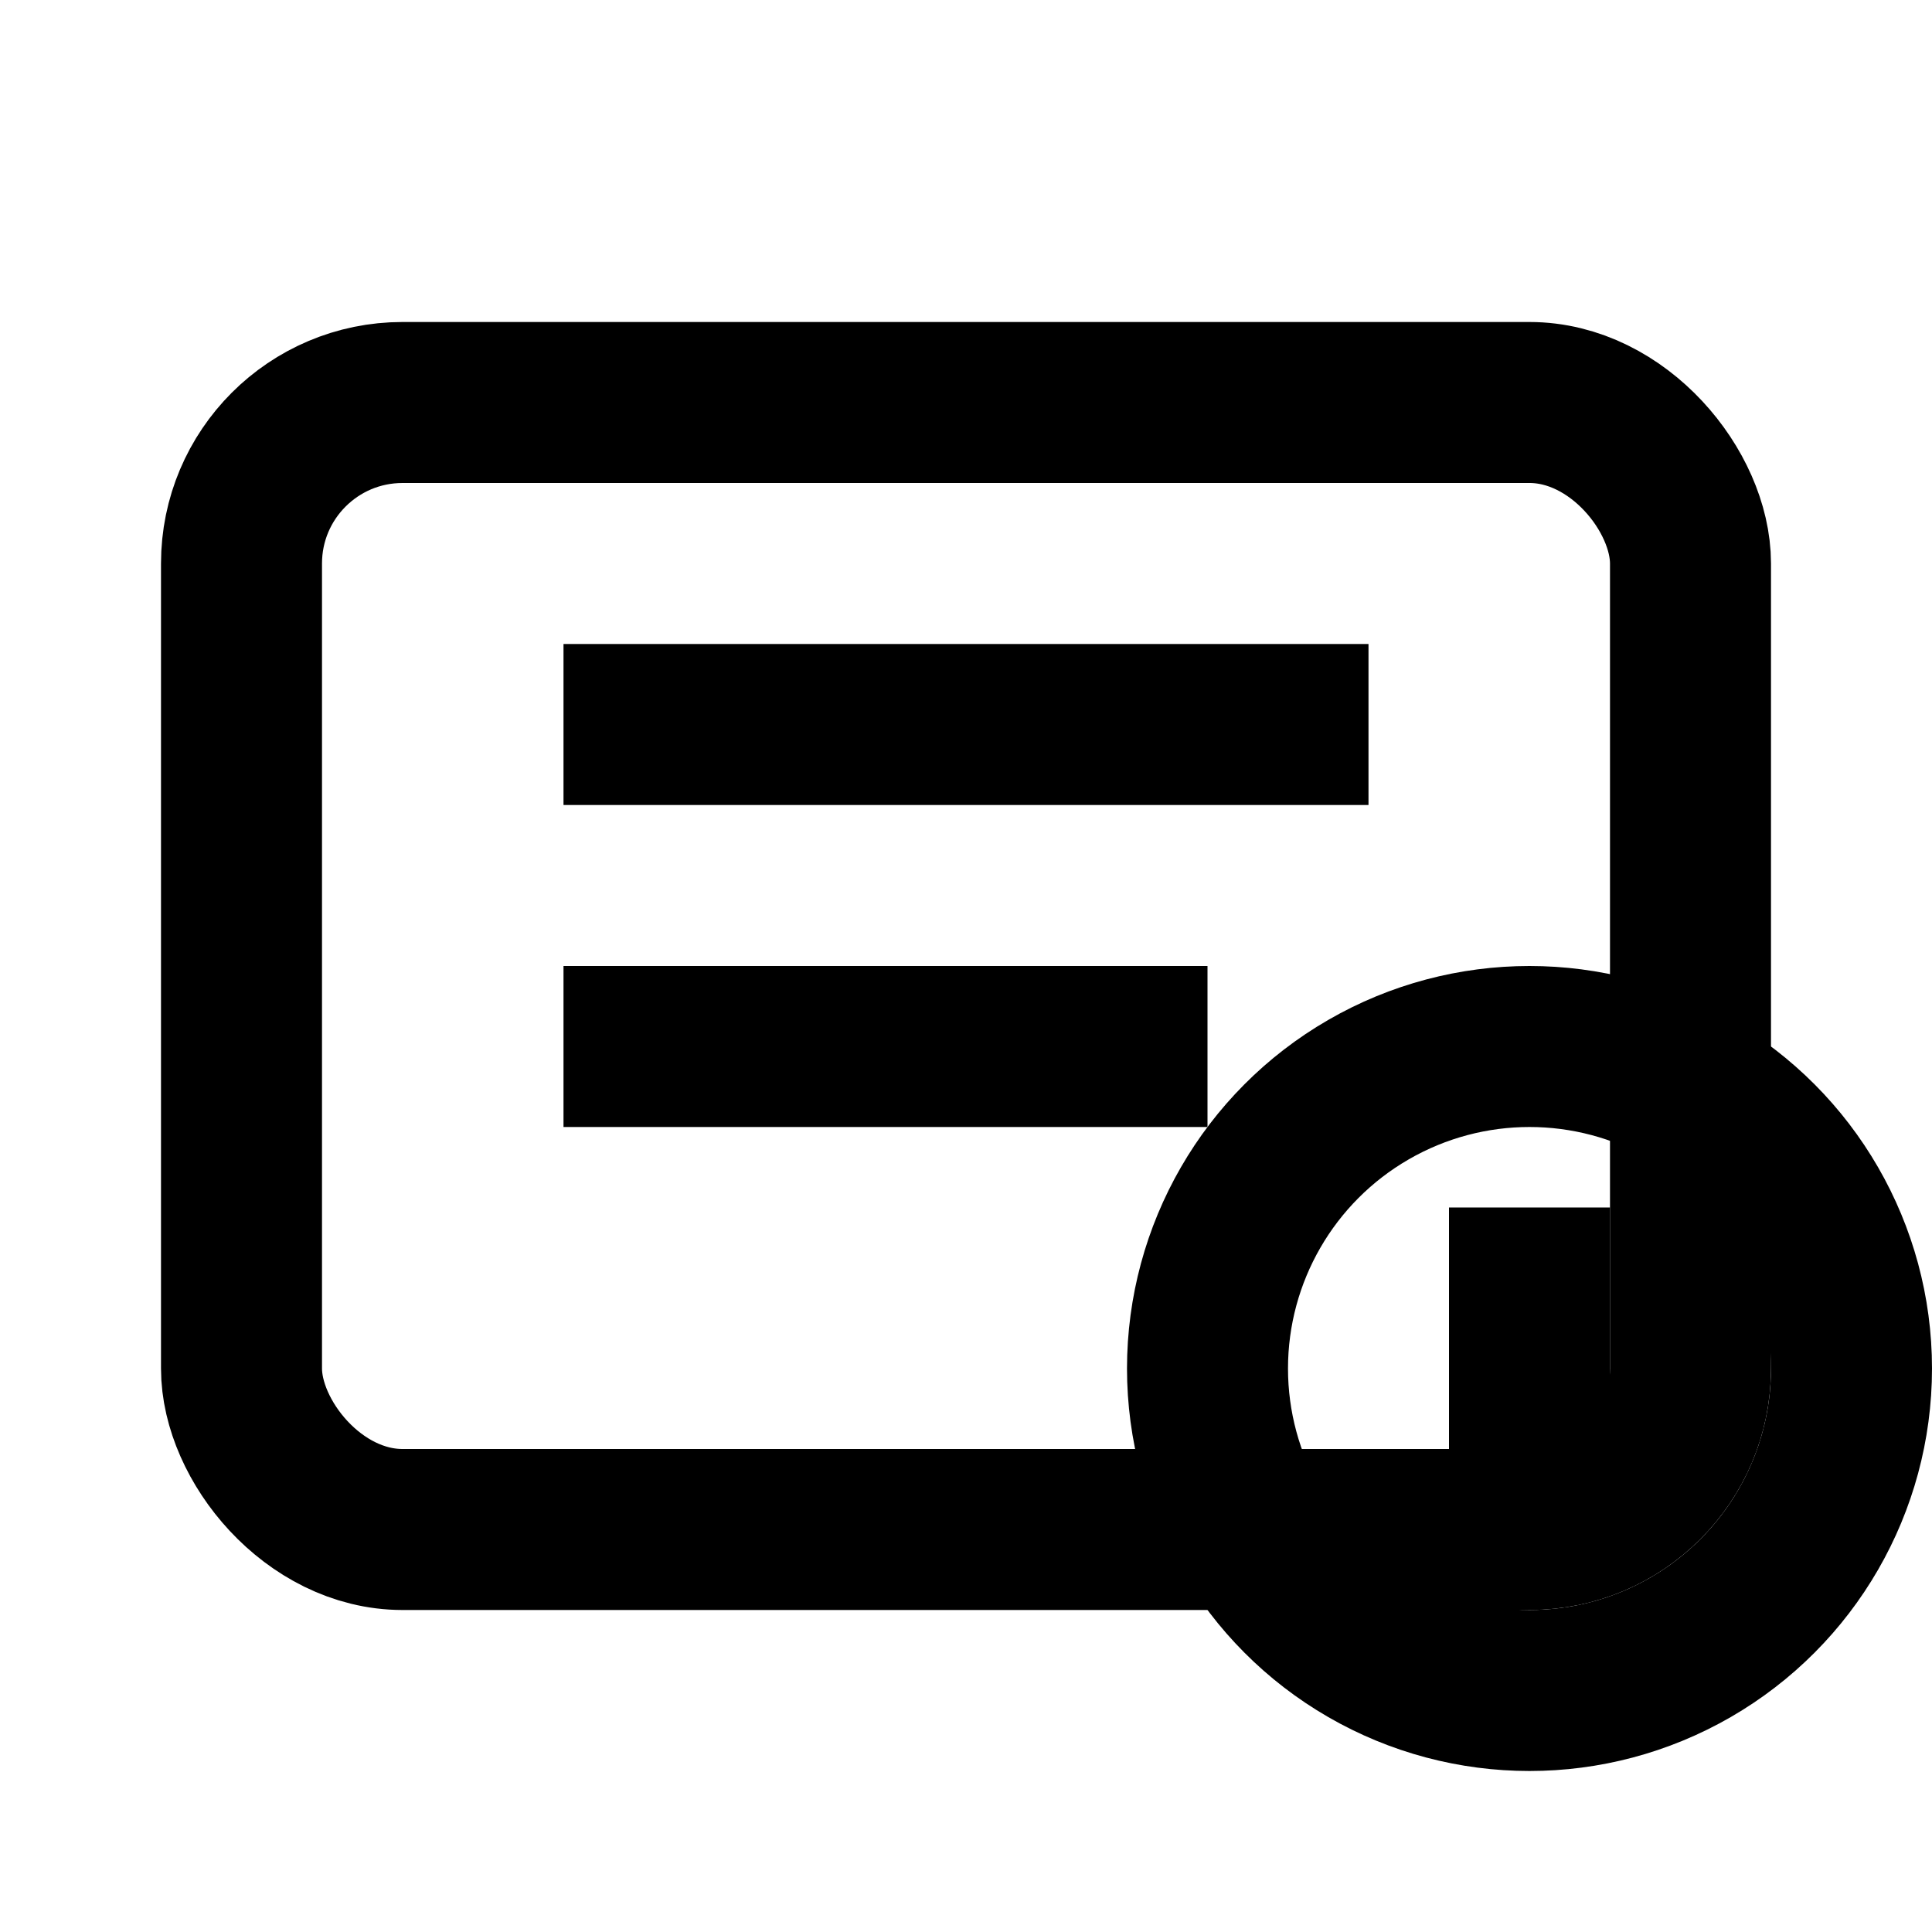
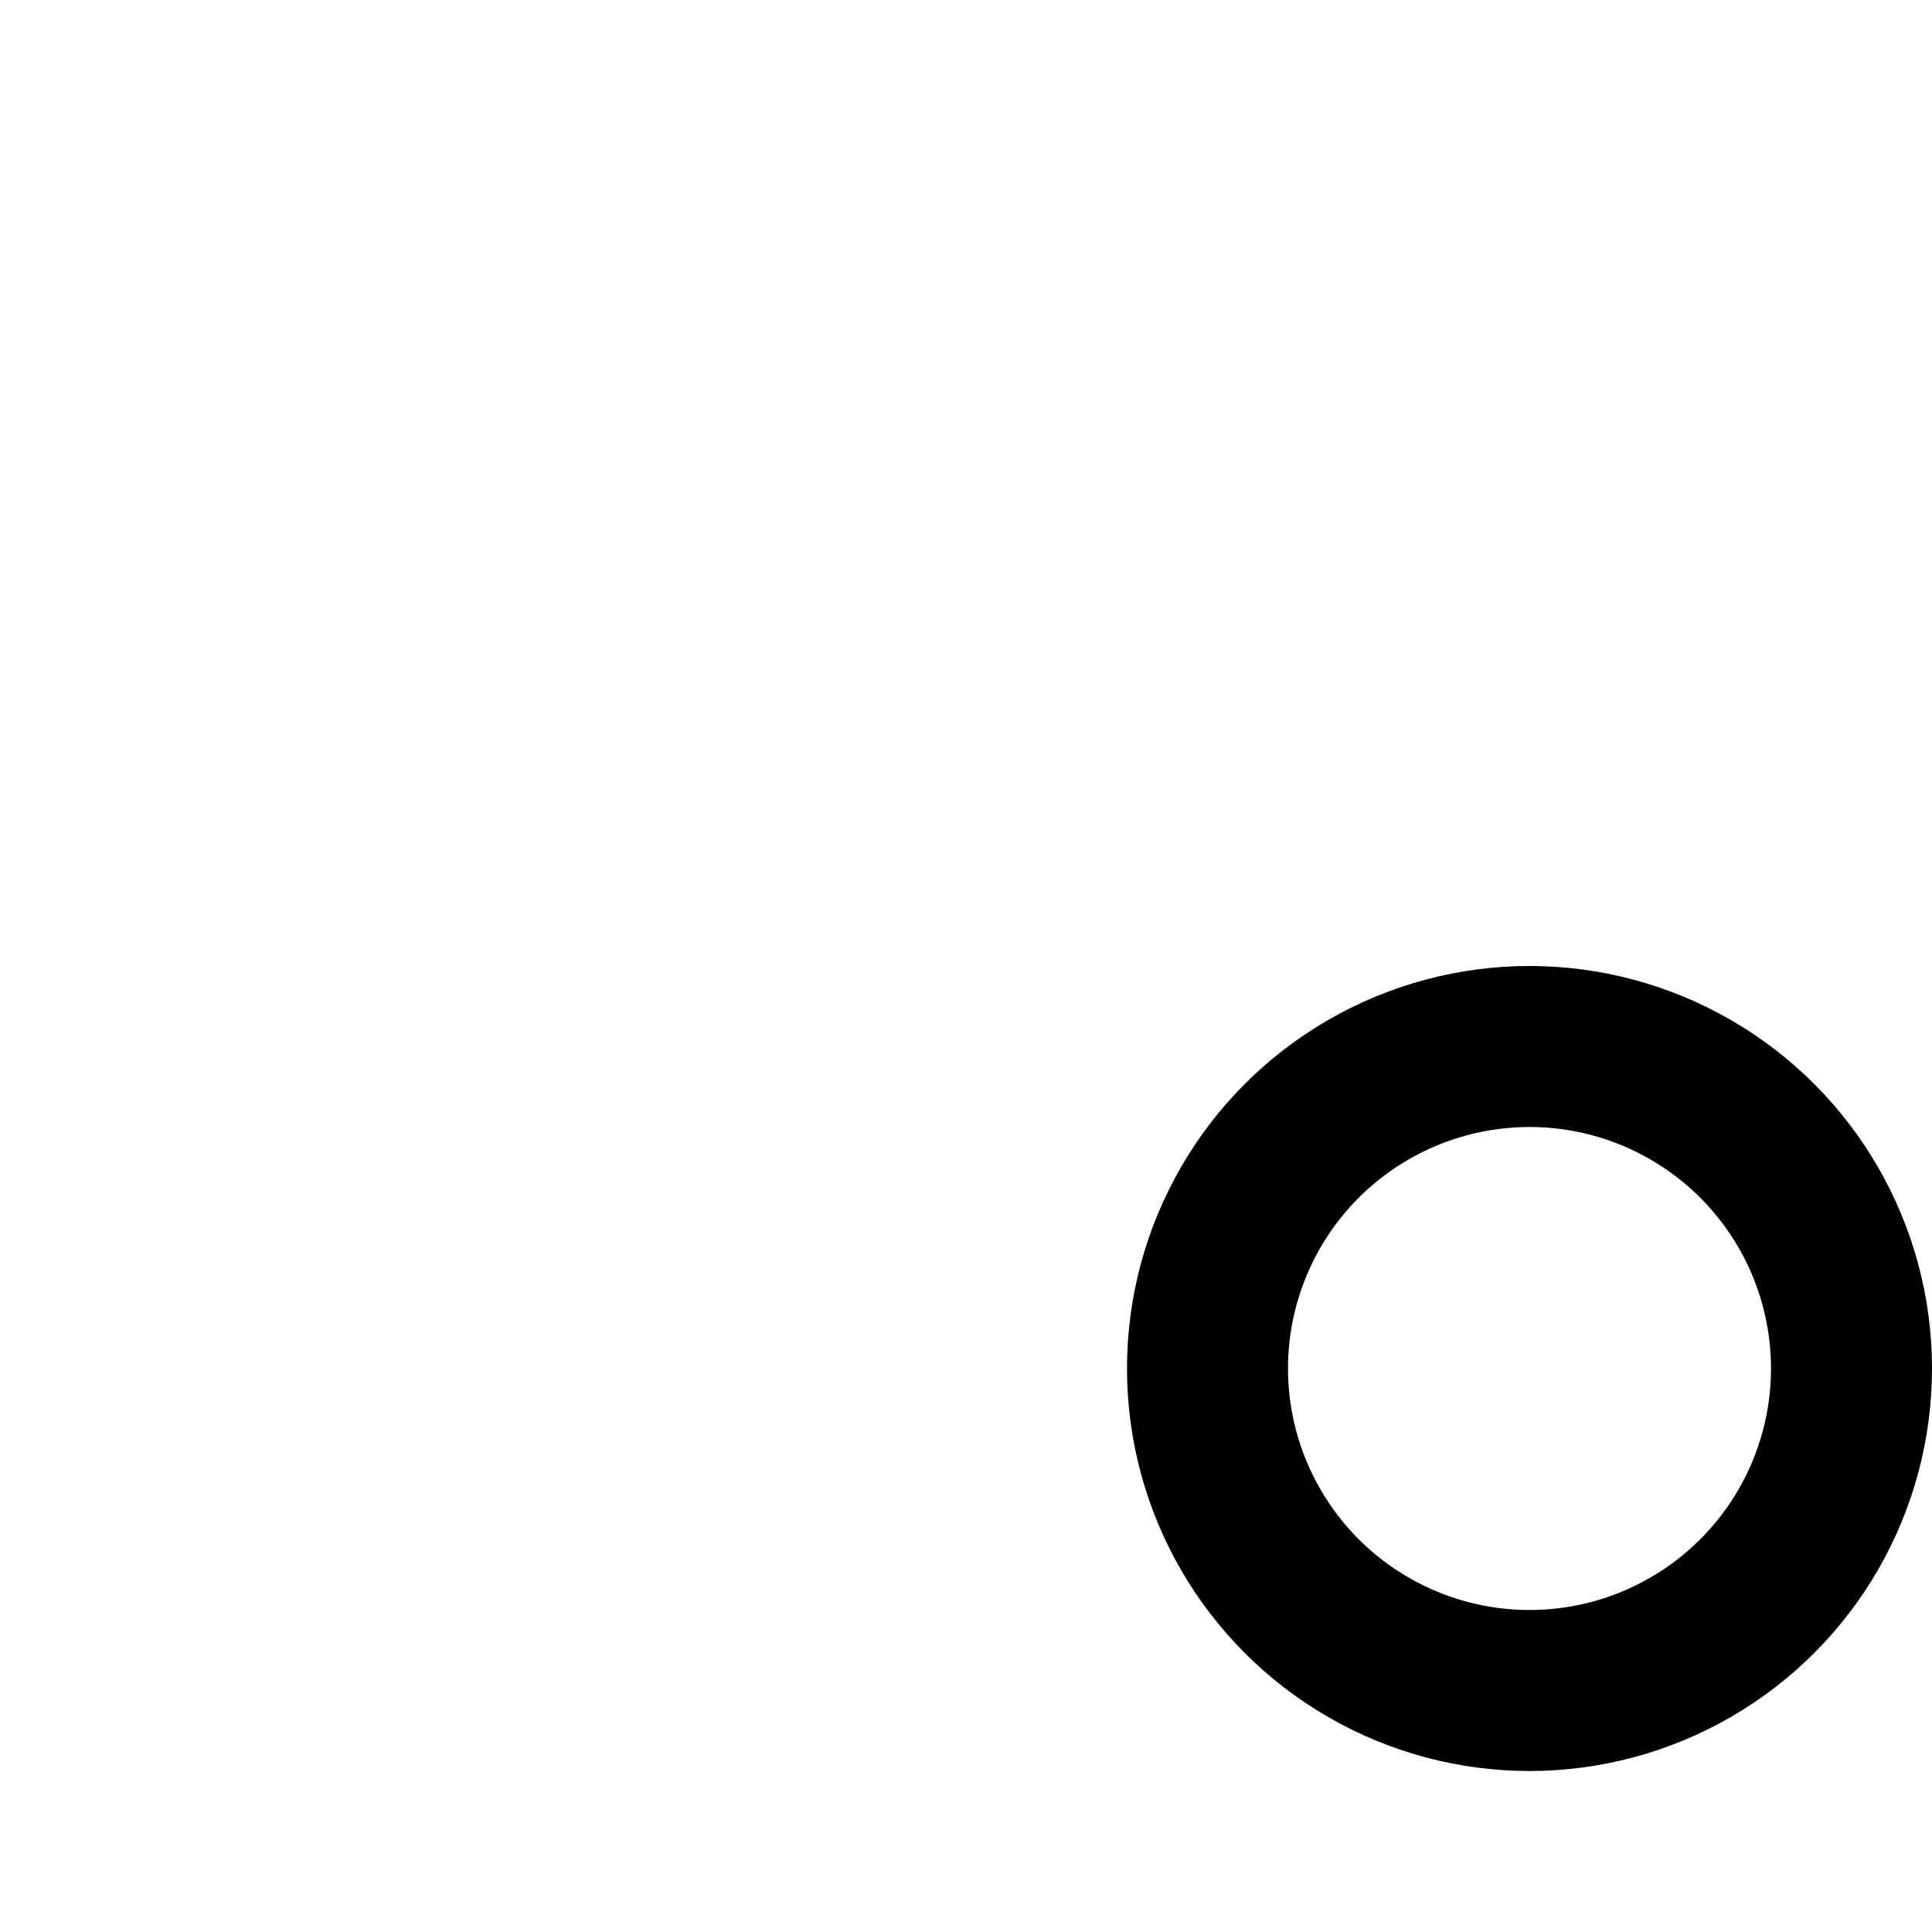
<svg xmlns="http://www.w3.org/2000/svg" viewBox="0 0 24 24" fill="none" stroke="currentColor" stroke-width="2">
-   <rect x="3" y="5" width="18" height="14" rx="2" />
-   <line x1="7" y1="9" x2="17" y2="9" />
-   <line x1="7" y1="13" x2="15" y2="13" />
  <circle cx="19" cy="17" r="4" />
-   <path d="M19 15v4" />
</svg>